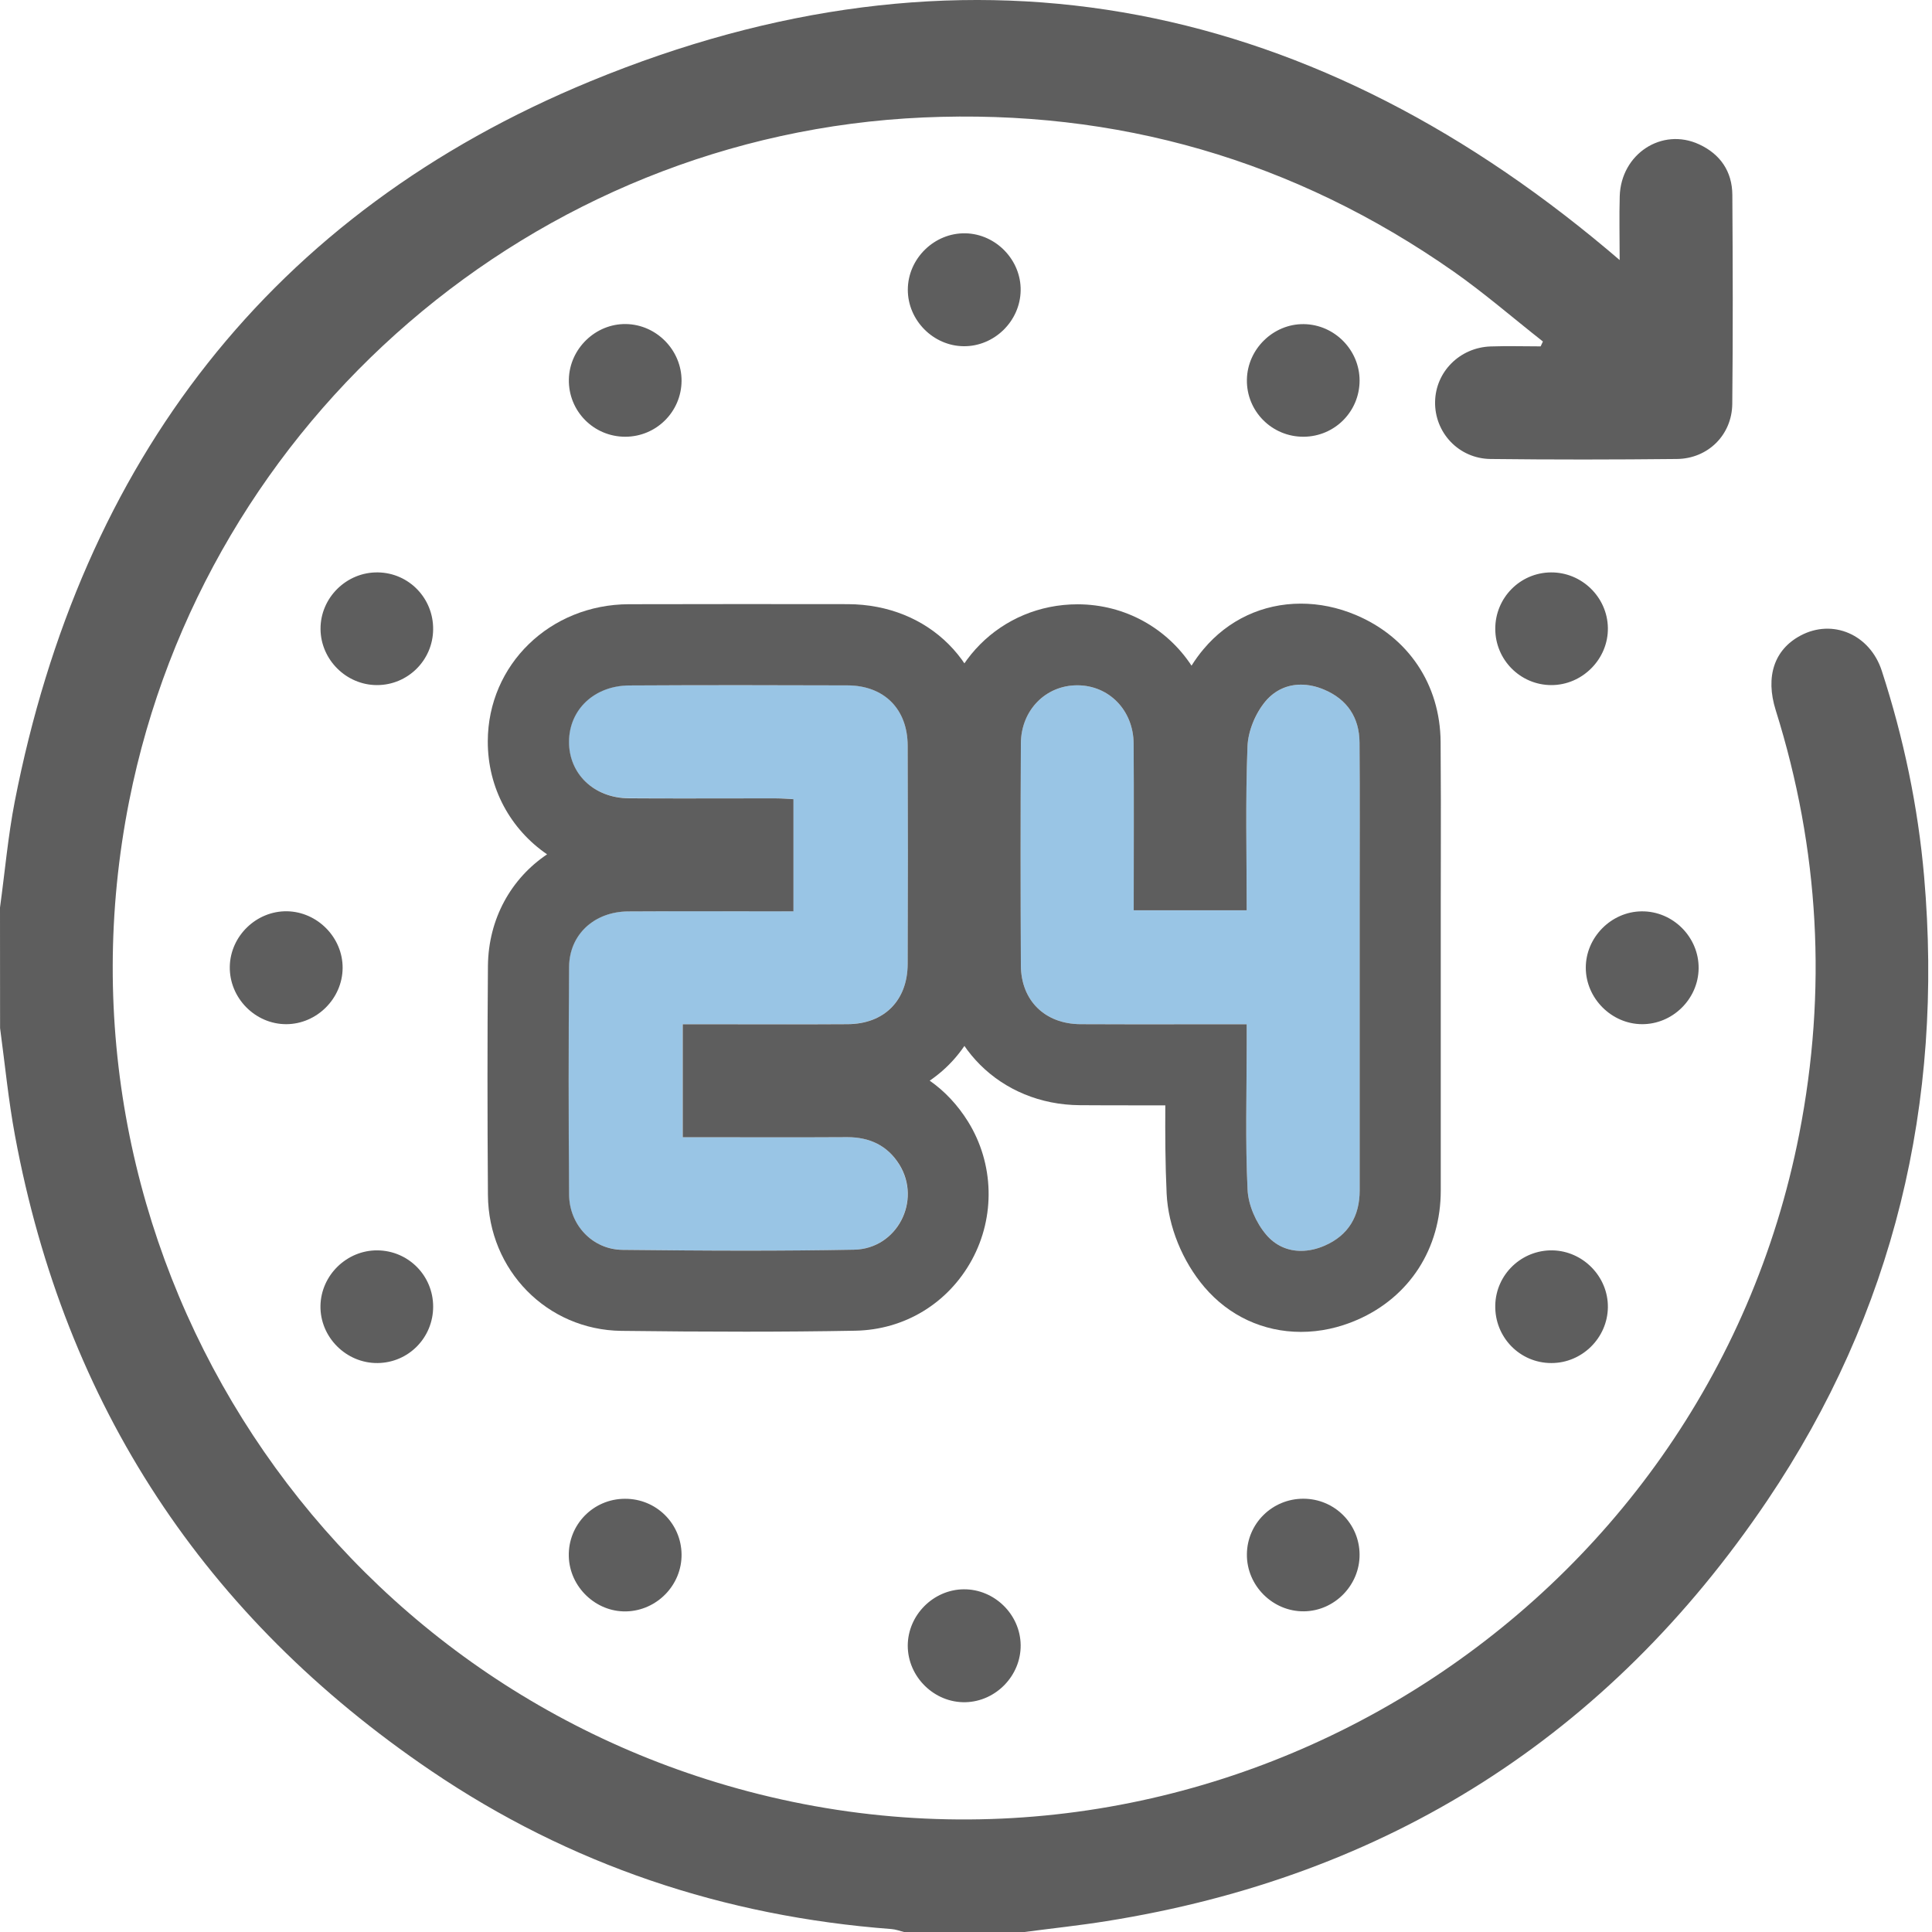
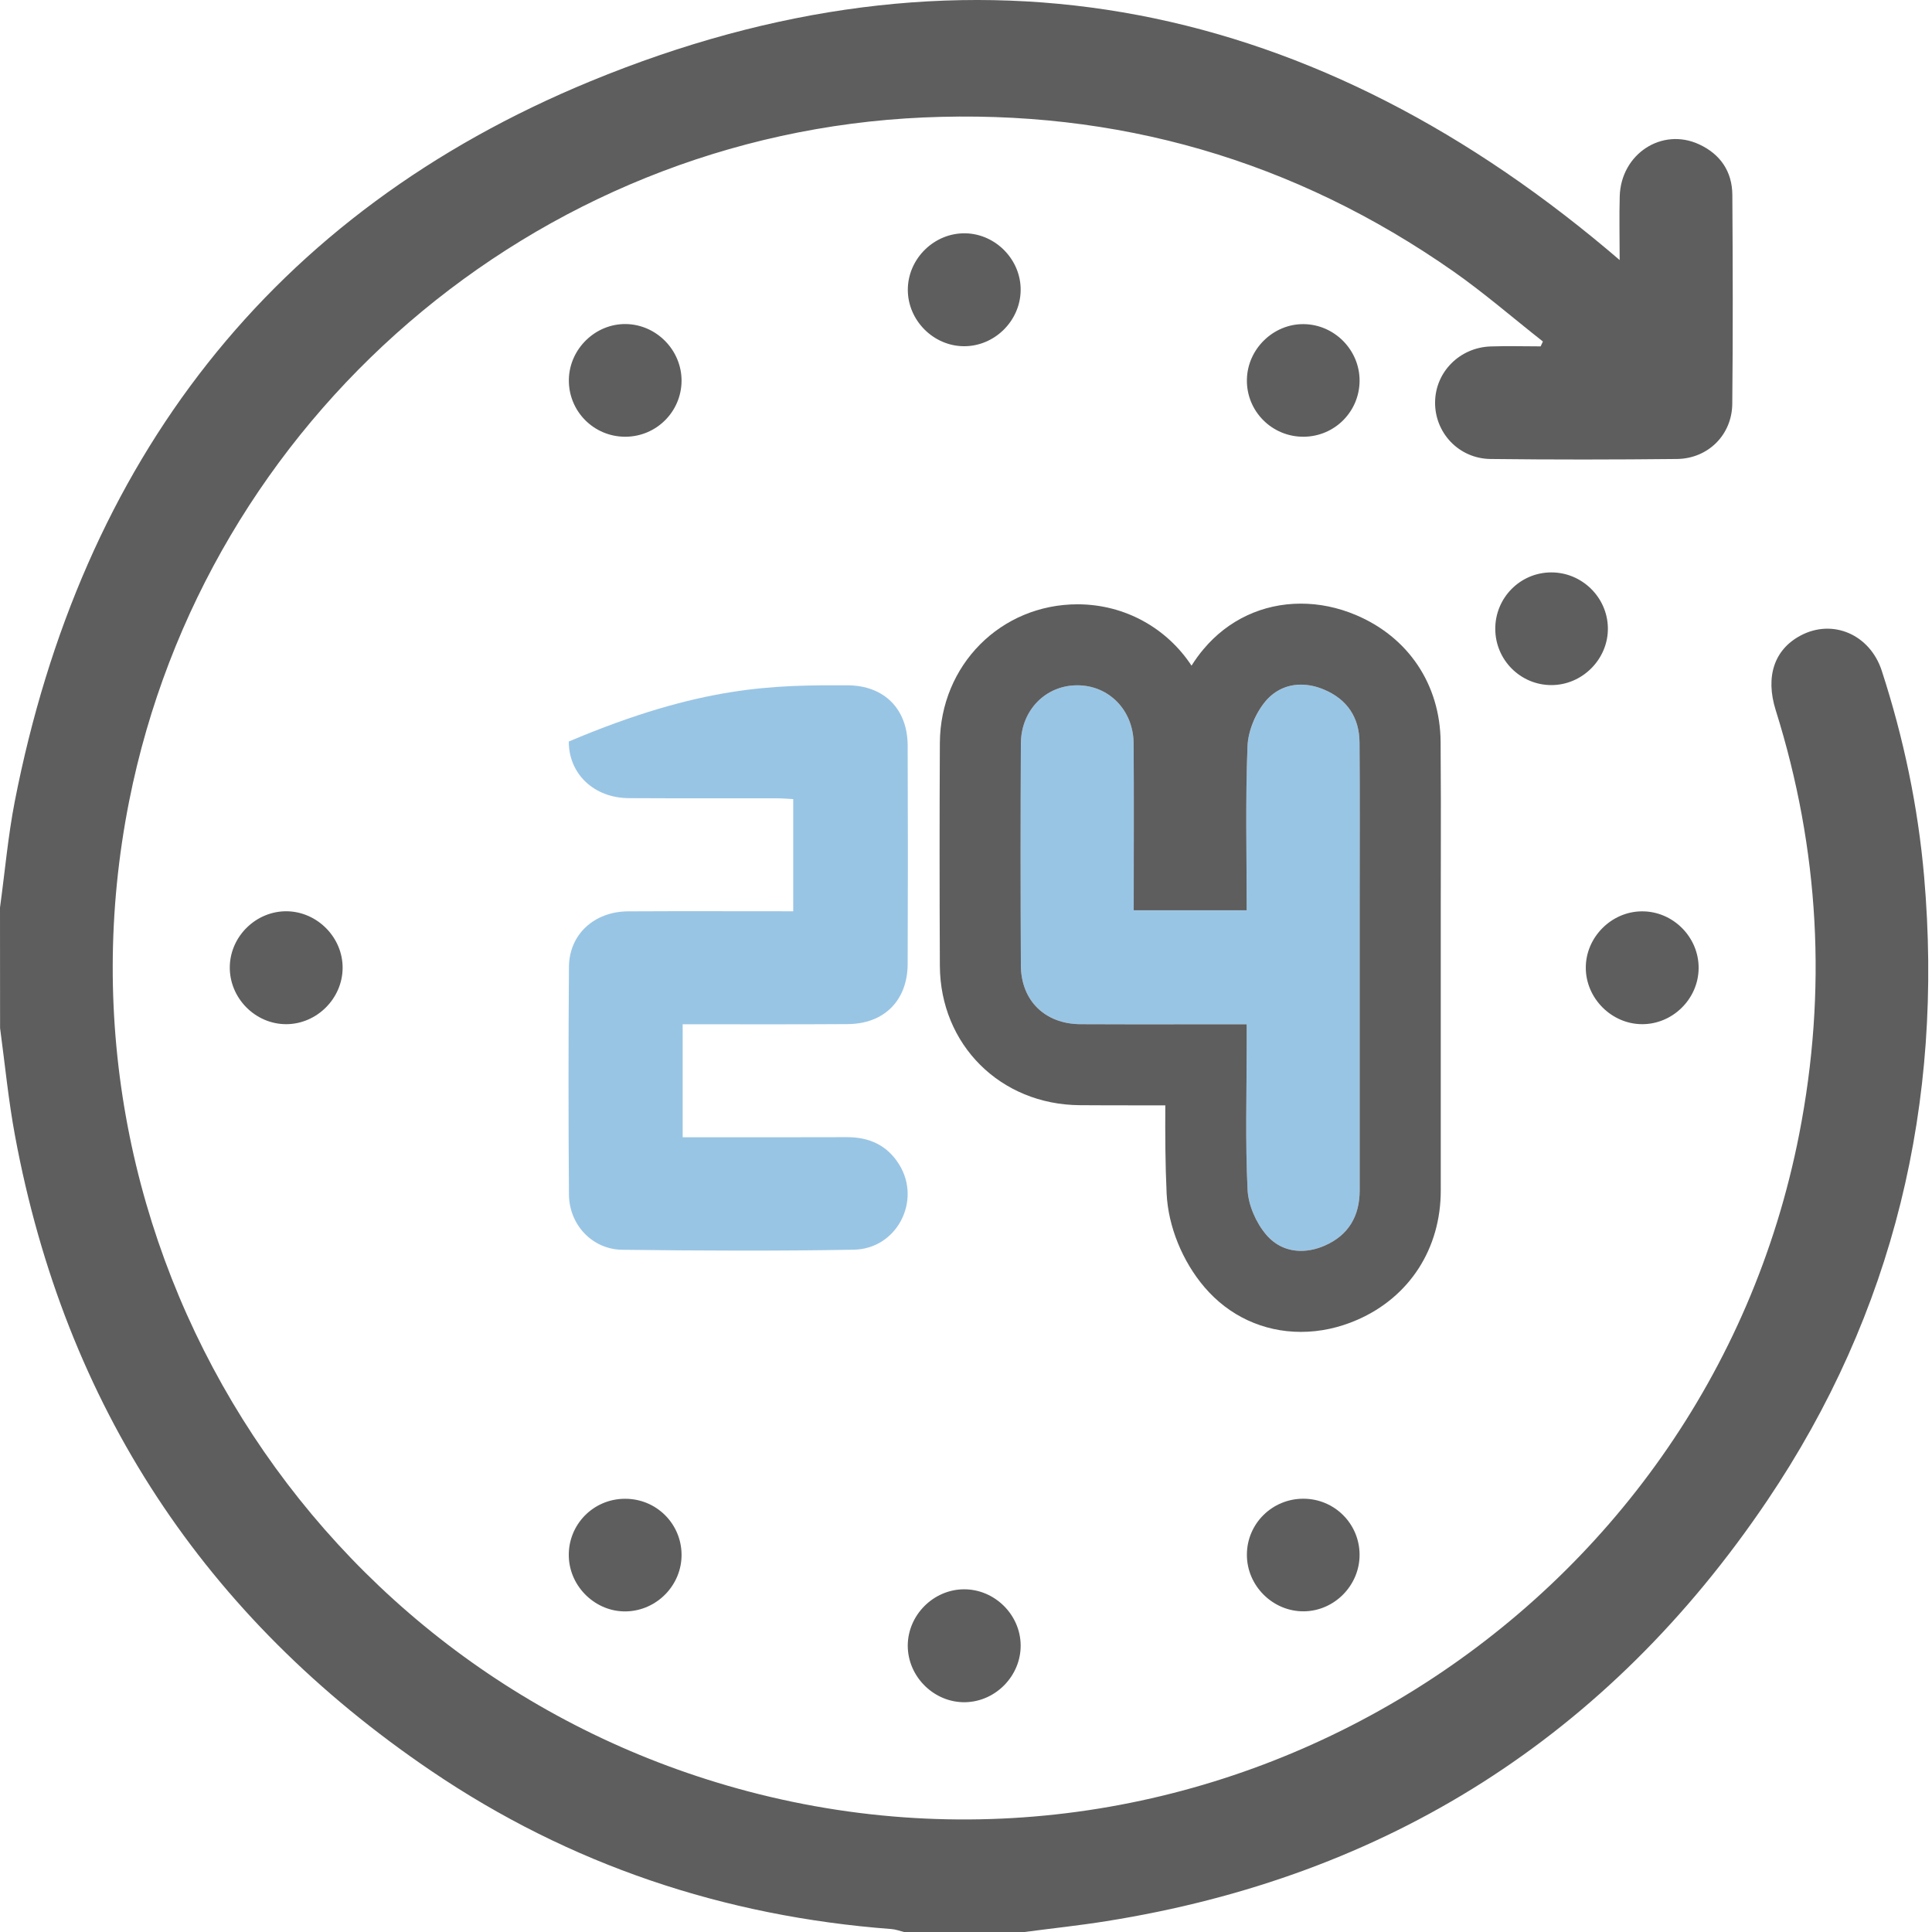
<svg xmlns="http://www.w3.org/2000/svg" width="284" height="284" viewBox="0 0 284 284" fill="none">
  <path d="M0 133.403C0.715 128.217 1.169 122.977 2.165 117.835C11.942 67.816 39.831 31.298 86.807 11.94C140.983 -10.373 191.337 -1.019 236.289 36.701C236.711 37.058 237.122 37.415 238.086 38.227C238.086 34.773 238.01 31.796 238.097 28.84C238.281 22.626 244.3 18.685 249.768 21.219C252.886 22.659 254.629 25.214 254.651 28.646C254.716 38.888 254.748 49.129 254.64 59.371C254.596 63.929 251.067 67.426 246.498 67.47C237.361 67.567 228.234 67.578 219.096 67.47C214.419 67.415 210.868 63.572 210.955 59.057C211.031 54.662 214.571 51.089 219.107 50.927C221.554 50.84 224.012 50.916 226.469 50.916C226.577 50.678 226.697 50.439 226.805 50.201C222.431 46.758 218.209 43.099 213.661 39.905C190.265 23.535 164.206 16.011 135.732 17.267C78.59 19.79 30.141 61.591 18.99 117.737C6.095 182.685 45.937 246.443 109.987 263.332C179.45 281.651 250.71 237.1 264.481 166.705C268.595 145.67 267.458 124.883 261.027 104.399C259.468 99.43 260.833 95.467 264.687 93.421C269.386 90.92 274.875 93.248 276.618 98.607C279.822 108.459 281.944 118.549 282.843 128.867C285.723 162.093 278.436 192.927 259.761 220.611C236.419 255.191 203.918 275.848 162.614 282.409C158.63 283.047 154.603 283.47 150.597 284C144.696 284 138.785 284 132.885 284C132.268 283.848 131.661 283.61 131.033 283.567C106.446 281.705 83.754 274.137 63.346 260.29C30.054 237.706 9.571 206.58 2.209 166.965C1.234 161.725 0.725 156.409 0.011 151.126C-5.94694e-06 145.215 0 139.304 0 133.403Z" fill="#5E5E5E" />
-   <path opacity="0.5" d="M100.351 150.563C100.351 156.279 100.351 161.595 100.351 167.171C108.482 167.171 116.483 167.193 124.484 167.16C127.786 167.149 130.438 168.362 132.181 171.188C135.483 176.514 131.846 183.595 125.501 183.703C114.155 183.909 102.809 183.855 91.463 183.714C87.067 183.66 83.668 180.044 83.635 175.594C83.549 164.432 83.549 153.27 83.635 142.107C83.679 137.344 87.349 133.998 92.318 133.966C100.341 133.923 108.363 133.955 116.602 133.955C116.602 128.477 116.602 123.096 116.602 117.466C115.779 117.423 114.891 117.347 114.004 117.347C106.804 117.336 99.615 117.369 92.416 117.326C87.295 117.293 83.592 113.742 83.614 109C83.635 104.269 87.349 100.761 92.481 100.739C103.188 100.707 113.885 100.707 124.592 100.739C129.962 100.761 133.405 104.204 133.426 109.585C133.47 120.292 133.47 130.989 133.426 141.696C133.405 147.077 129.962 150.52 124.592 150.541C116.57 150.595 108.558 150.563 100.351 150.563Z" fill="#348CCC" />
-   <path d="M108.795 100.718C114.057 100.718 119.329 100.729 124.591 100.75C129.961 100.772 133.404 104.215 133.425 109.595C133.469 120.303 133.469 131 133.425 141.707C133.404 147.088 129.961 150.531 124.591 150.552C121.365 150.574 118.138 150.574 114.89 150.574C110.094 150.574 105.255 150.563 100.361 150.563C100.361 156.279 100.361 161.595 100.361 167.171C105.027 167.171 109.65 167.182 114.252 167.182C117.673 167.182 121.083 167.182 124.494 167.16C124.515 167.16 124.526 167.16 124.548 167.16C127.828 167.16 130.459 168.384 132.202 171.188C135.504 176.514 131.866 183.595 125.522 183.703C120.228 183.8 114.945 183.844 109.65 183.844C103.598 183.844 97.535 183.79 91.484 183.725C87.088 183.671 83.688 180.054 83.656 175.605C83.569 164.443 83.569 153.28 83.656 142.118C83.699 137.355 87.369 134.009 92.339 133.977C95.608 133.955 98.867 133.955 102.158 133.955C106.933 133.955 111.751 133.966 116.634 133.966C116.634 128.488 116.634 123.107 116.634 117.477C115.811 117.434 114.923 117.358 114.035 117.358C113.082 117.358 112.13 117.358 111.188 117.358C107.777 117.358 104.367 117.369 100.957 117.369C98.12 117.369 95.284 117.369 92.447 117.347C87.326 117.315 83.624 113.764 83.645 109.022C83.667 104.29 87.38 100.783 92.512 100.761C97.915 100.729 103.349 100.718 108.795 100.718ZM108.795 88.798C103.349 88.798 97.893 88.809 92.447 88.819C80.852 88.852 71.736 97.697 71.704 108.957C71.682 115.897 75.092 121.938 80.419 125.586C75.146 129.127 71.79 135.049 71.725 141.999C71.638 152.739 71.638 163.75 71.725 175.681C71.812 186.734 80.419 195.493 91.321 195.634C97.427 195.71 103.533 195.753 109.629 195.753C114.999 195.753 120.358 195.71 125.717 195.612C132.971 195.482 139.38 191.585 142.866 185.197C146.331 178.831 146.125 171.058 142.314 164.897C140.787 162.44 138.882 160.404 136.663 158.856C142 155.218 145.313 149.091 145.335 141.729C145.378 131 145.378 120.26 145.335 109.531C145.291 97.567 136.576 88.852 124.623 88.809C119.351 88.809 114.068 88.798 108.795 88.798Z" fill="#5E5E5E" />
+   <path opacity="0.5" d="M100.351 150.563C100.351 156.279 100.351 161.595 100.351 167.171C108.482 167.171 116.483 167.193 124.484 167.16C127.786 167.149 130.438 168.362 132.181 171.188C135.483 176.514 131.846 183.595 125.501 183.703C114.155 183.909 102.809 183.855 91.463 183.714C87.067 183.66 83.668 180.044 83.635 175.594C83.549 164.432 83.549 153.27 83.635 142.107C83.679 137.344 87.349 133.998 92.318 133.966C100.341 133.923 108.363 133.955 116.602 133.955C116.602 128.477 116.602 123.096 116.602 117.466C115.779 117.423 114.891 117.347 114.004 117.347C106.804 117.336 99.615 117.369 92.416 117.326C87.295 117.293 83.592 113.742 83.614 109C103.188 100.707 113.885 100.707 124.592 100.739C129.962 100.761 133.405 104.204 133.426 109.585C133.47 120.292 133.47 130.989 133.426 141.696C133.405 147.077 129.962 150.52 124.592 150.541C116.57 150.595 108.558 150.563 100.351 150.563Z" fill="#348CCC" />
  <path opacity="0.5" d="M166.654 133.825C172.36 133.825 177.676 133.825 183.262 133.825C183.262 125.705 183.067 117.705 183.381 109.725C183.468 107.452 184.561 104.843 186.034 103.089C188.199 100.501 191.447 100.036 194.652 101.378C198.04 102.807 199.827 105.481 199.848 109.152C199.913 116.99 199.87 124.828 199.87 132.667C199.87 146.774 199.87 160.881 199.87 174.988C199.87 178.777 198.214 181.581 194.749 183.097C191.577 184.483 188.318 184.071 186.12 181.484C184.637 179.741 183.5 177.153 183.392 174.89C183.046 167.81 183.262 160.697 183.262 153.594C183.262 152.696 183.262 151.786 183.262 150.563C181.887 150.563 180.718 150.563 179.559 150.563C172.641 150.563 165.734 150.596 158.816 150.552C153.597 150.52 150.09 147.077 150.068 141.913C150.014 131.032 150.014 120.151 150.068 109.271C150.09 104.366 153.738 100.729 158.383 100.739C163.016 100.75 166.611 104.399 166.643 109.314C166.697 117.412 166.654 125.51 166.654 133.825Z" fill="#348CCC" />
  <path d="M191.229 100.642C192.345 100.642 193.503 100.891 194.651 101.378C198.039 102.807 199.826 105.481 199.847 109.152C199.912 116.99 199.869 124.828 199.869 132.667C199.869 146.774 199.869 160.881 199.869 174.988C199.869 178.777 198.213 181.581 194.748 183.097C193.568 183.616 192.377 183.876 191.24 183.876C189.302 183.876 187.494 183.108 186.119 181.484C184.636 179.741 183.499 177.153 183.391 174.89C183.045 167.81 183.261 160.697 183.261 153.594C183.261 152.696 183.261 151.786 183.261 150.563C181.886 150.563 180.717 150.563 179.558 150.563C179.504 150.563 179.439 150.563 179.385 150.563C175.314 150.563 171.244 150.574 167.173 150.574C164.39 150.574 161.597 150.563 158.815 150.552C153.596 150.52 150.089 147.077 150.067 141.913C150.013 131.032 150.013 120.151 150.067 109.271C150.099 104.377 153.726 100.739 158.349 100.739C158.36 100.739 158.371 100.739 158.382 100.739C163.016 100.75 166.61 104.399 166.642 109.314C166.696 117.412 166.653 125.51 166.653 133.814C172.359 133.814 177.675 133.814 183.261 133.814C183.261 125.695 183.066 117.694 183.38 109.715C183.467 107.441 184.56 104.832 186.033 103.078C187.429 101.432 189.259 100.642 191.229 100.642ZM191.229 88.733C185.621 88.733 180.533 91.115 176.917 95.424C176.278 96.181 175.693 96.993 175.152 97.849C171.558 92.392 165.451 88.852 158.425 88.83C147.09 88.83 138.223 97.784 138.158 109.206C138.104 119.632 138.104 130.653 138.158 141.967C138.212 153.573 147.068 162.386 158.739 162.461C161.554 162.483 164.369 162.483 167.184 162.483H171.298C171.276 166.727 171.287 171.079 171.493 175.464C171.72 180.26 173.799 185.392 177.047 189.203C180.663 193.447 185.708 195.785 191.24 195.785C194.033 195.785 196.816 195.19 199.523 194.01C207.209 190.654 211.8 183.53 211.789 174.977V146.763V132.656L211.8 126.03C211.811 120.368 211.811 114.716 211.767 109.054C211.702 100.631 207.036 93.648 199.274 90.389C196.643 89.285 193.936 88.733 191.229 88.733Z" fill="#5E5E5E" />
  <path d="M141.675 50.894C137.193 50.862 133.447 47.083 133.447 42.601C133.447 38.011 137.356 34.189 141.946 34.297C146.428 34.405 150.12 38.249 150.033 42.72C149.958 47.213 146.158 50.927 141.675 50.894Z" fill="#5E5E5E" />
  <path d="M50.365 142.303C50.333 146.785 46.565 150.542 42.083 150.552C37.493 150.563 33.682 146.666 33.779 142.064C33.877 137.571 37.698 133.89 42.191 133.955C46.674 134.031 50.398 137.831 50.365 142.303Z" fill="#5E5E5E" />
-   <path d="M63.673 192.072C63.673 196.641 60.046 200.322 55.499 200.365C50.887 200.408 47.033 196.554 47.108 191.953C47.184 187.46 50.974 183.768 55.467 183.801C60.025 183.833 63.673 187.514 63.673 192.072Z" fill="#5E5E5E" />
  <path d="M150.035 241.798C150.1 246.28 146.418 250.113 141.925 250.221C137.346 250.33 133.438 246.497 133.438 241.907C133.448 237.424 137.194 233.657 141.676 233.624C146.169 233.592 149.97 237.305 150.035 241.798Z" fill="#5E5E5E" />
-   <path d="M55.4 100.707C50.896 100.696 47.15 96.972 47.117 92.468C47.085 87.867 50.95 84.056 55.573 84.142C60.109 84.218 63.715 87.943 63.671 92.511C63.639 97.058 59.936 100.718 55.4 100.707Z" fill="#5E5E5E" />
  <path d="M227.986 84.142C232.511 84.11 236.268 87.769 236.355 92.273C236.441 96.864 232.598 100.739 227.996 100.707C223.46 100.675 219.801 96.972 219.801 92.425C219.801 87.878 223.449 84.175 227.986 84.142Z" fill="#5E5E5E" />
-   <path d="M236.355 192.17C236.301 196.673 232.555 200.376 228.04 200.365C223.396 200.365 219.693 196.543 219.801 191.866C219.899 187.341 223.666 183.725 228.213 183.801C232.706 183.887 236.409 187.676 236.355 192.17Z" fill="#5E5E5E" />
  <path d="M241.368 150.552C236.897 150.531 233.129 146.763 233.108 142.281C233.086 137.81 236.832 134.009 241.314 133.966C245.915 133.912 249.759 137.766 249.694 142.368C249.64 146.861 245.861 150.574 241.368 150.552Z" fill="#5E5E5E" />
  <path d="M100.188 55.993C100.155 60.53 96.474 64.189 91.927 64.2C87.261 64.211 83.525 60.411 83.623 55.755C83.72 51.262 87.542 47.559 92.024 47.635C96.517 47.711 100.209 51.489 100.188 55.993Z" fill="#5E5E5E" />
  <path d="M100.188 228.482C100.242 232.985 96.572 236.764 92.057 236.872C87.586 236.98 83.732 233.289 83.613 228.796C83.483 224.14 87.207 220.318 91.873 220.318C96.442 220.297 100.134 223.934 100.188 228.482Z" fill="#5E5E5E" />
  <path d="M199.857 55.95C199.846 60.497 196.198 64.167 191.64 64.2C186.974 64.232 183.206 60.443 183.292 55.798C183.368 51.306 187.179 47.592 191.651 47.646C196.165 47.7 199.857 51.446 199.857 55.95Z" fill="#5E5E5E" />
  <path d="M191.584 220.308C196.142 220.308 199.823 223.956 199.856 228.503C199.888 233.007 196.197 236.796 191.704 236.861C187.102 236.926 183.248 233.083 183.291 228.482C183.324 223.945 187.027 220.308 191.584 220.308Z" fill="#5E5E5E" />
</svg>